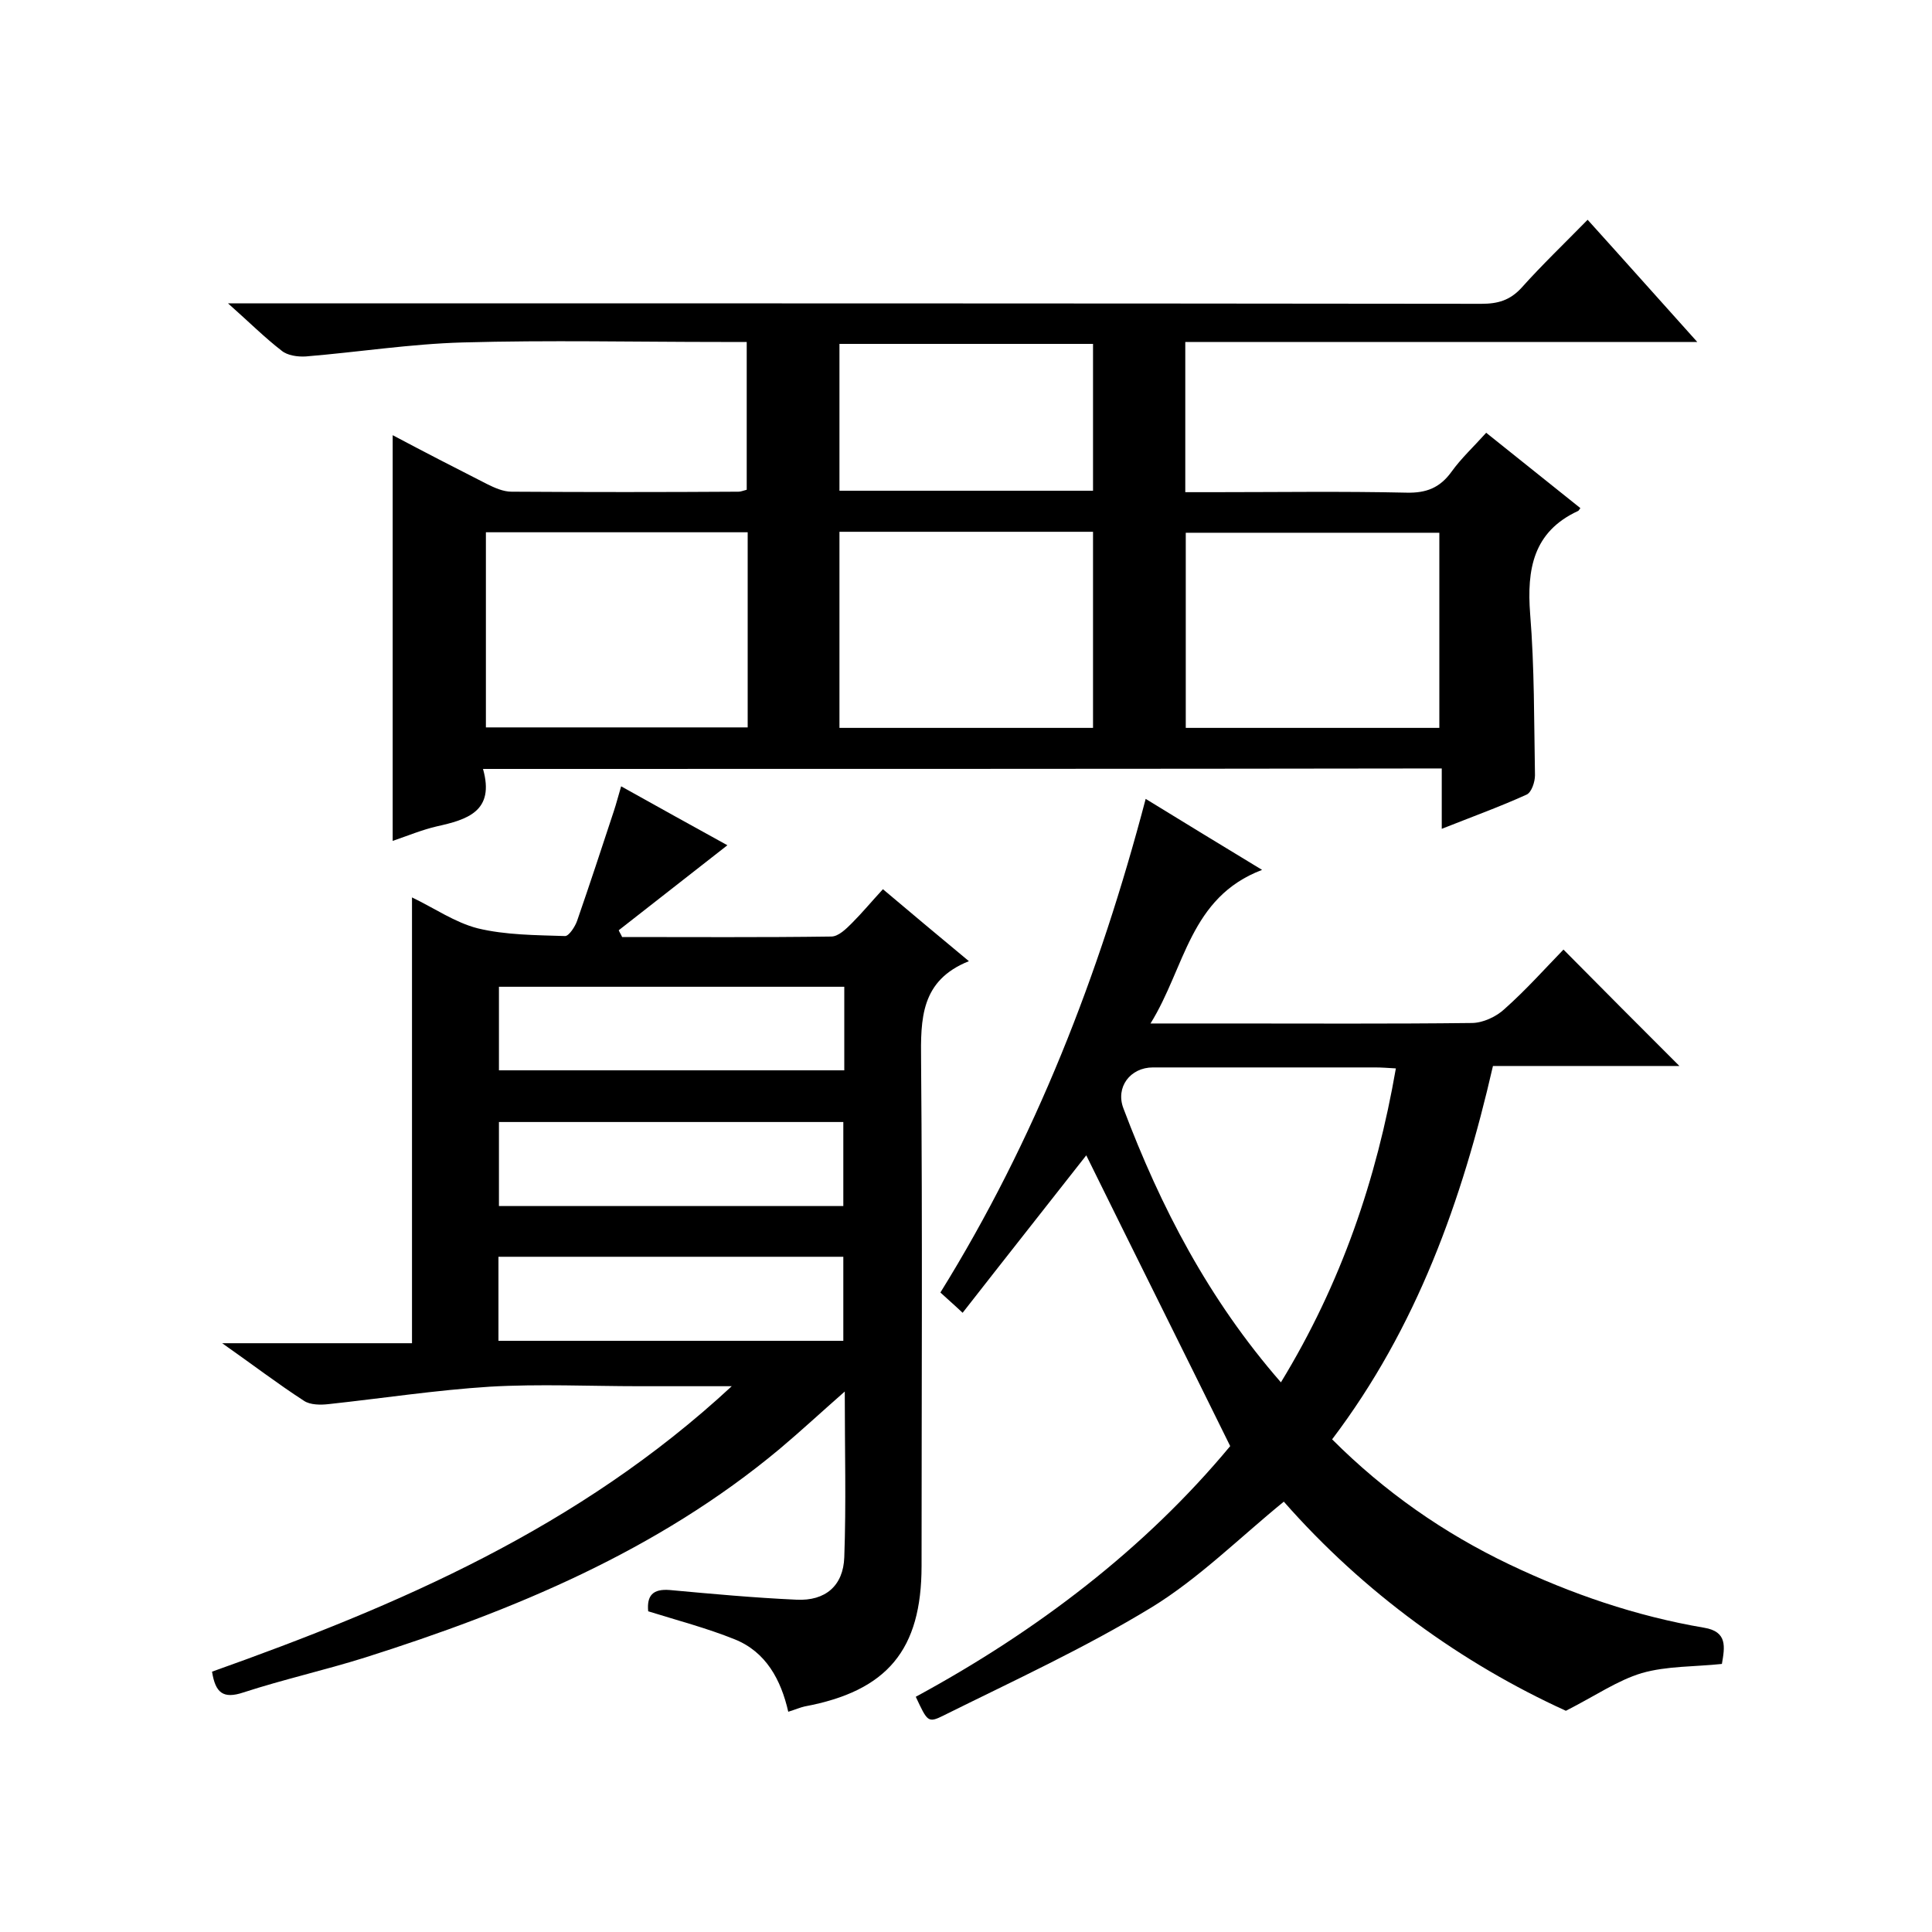
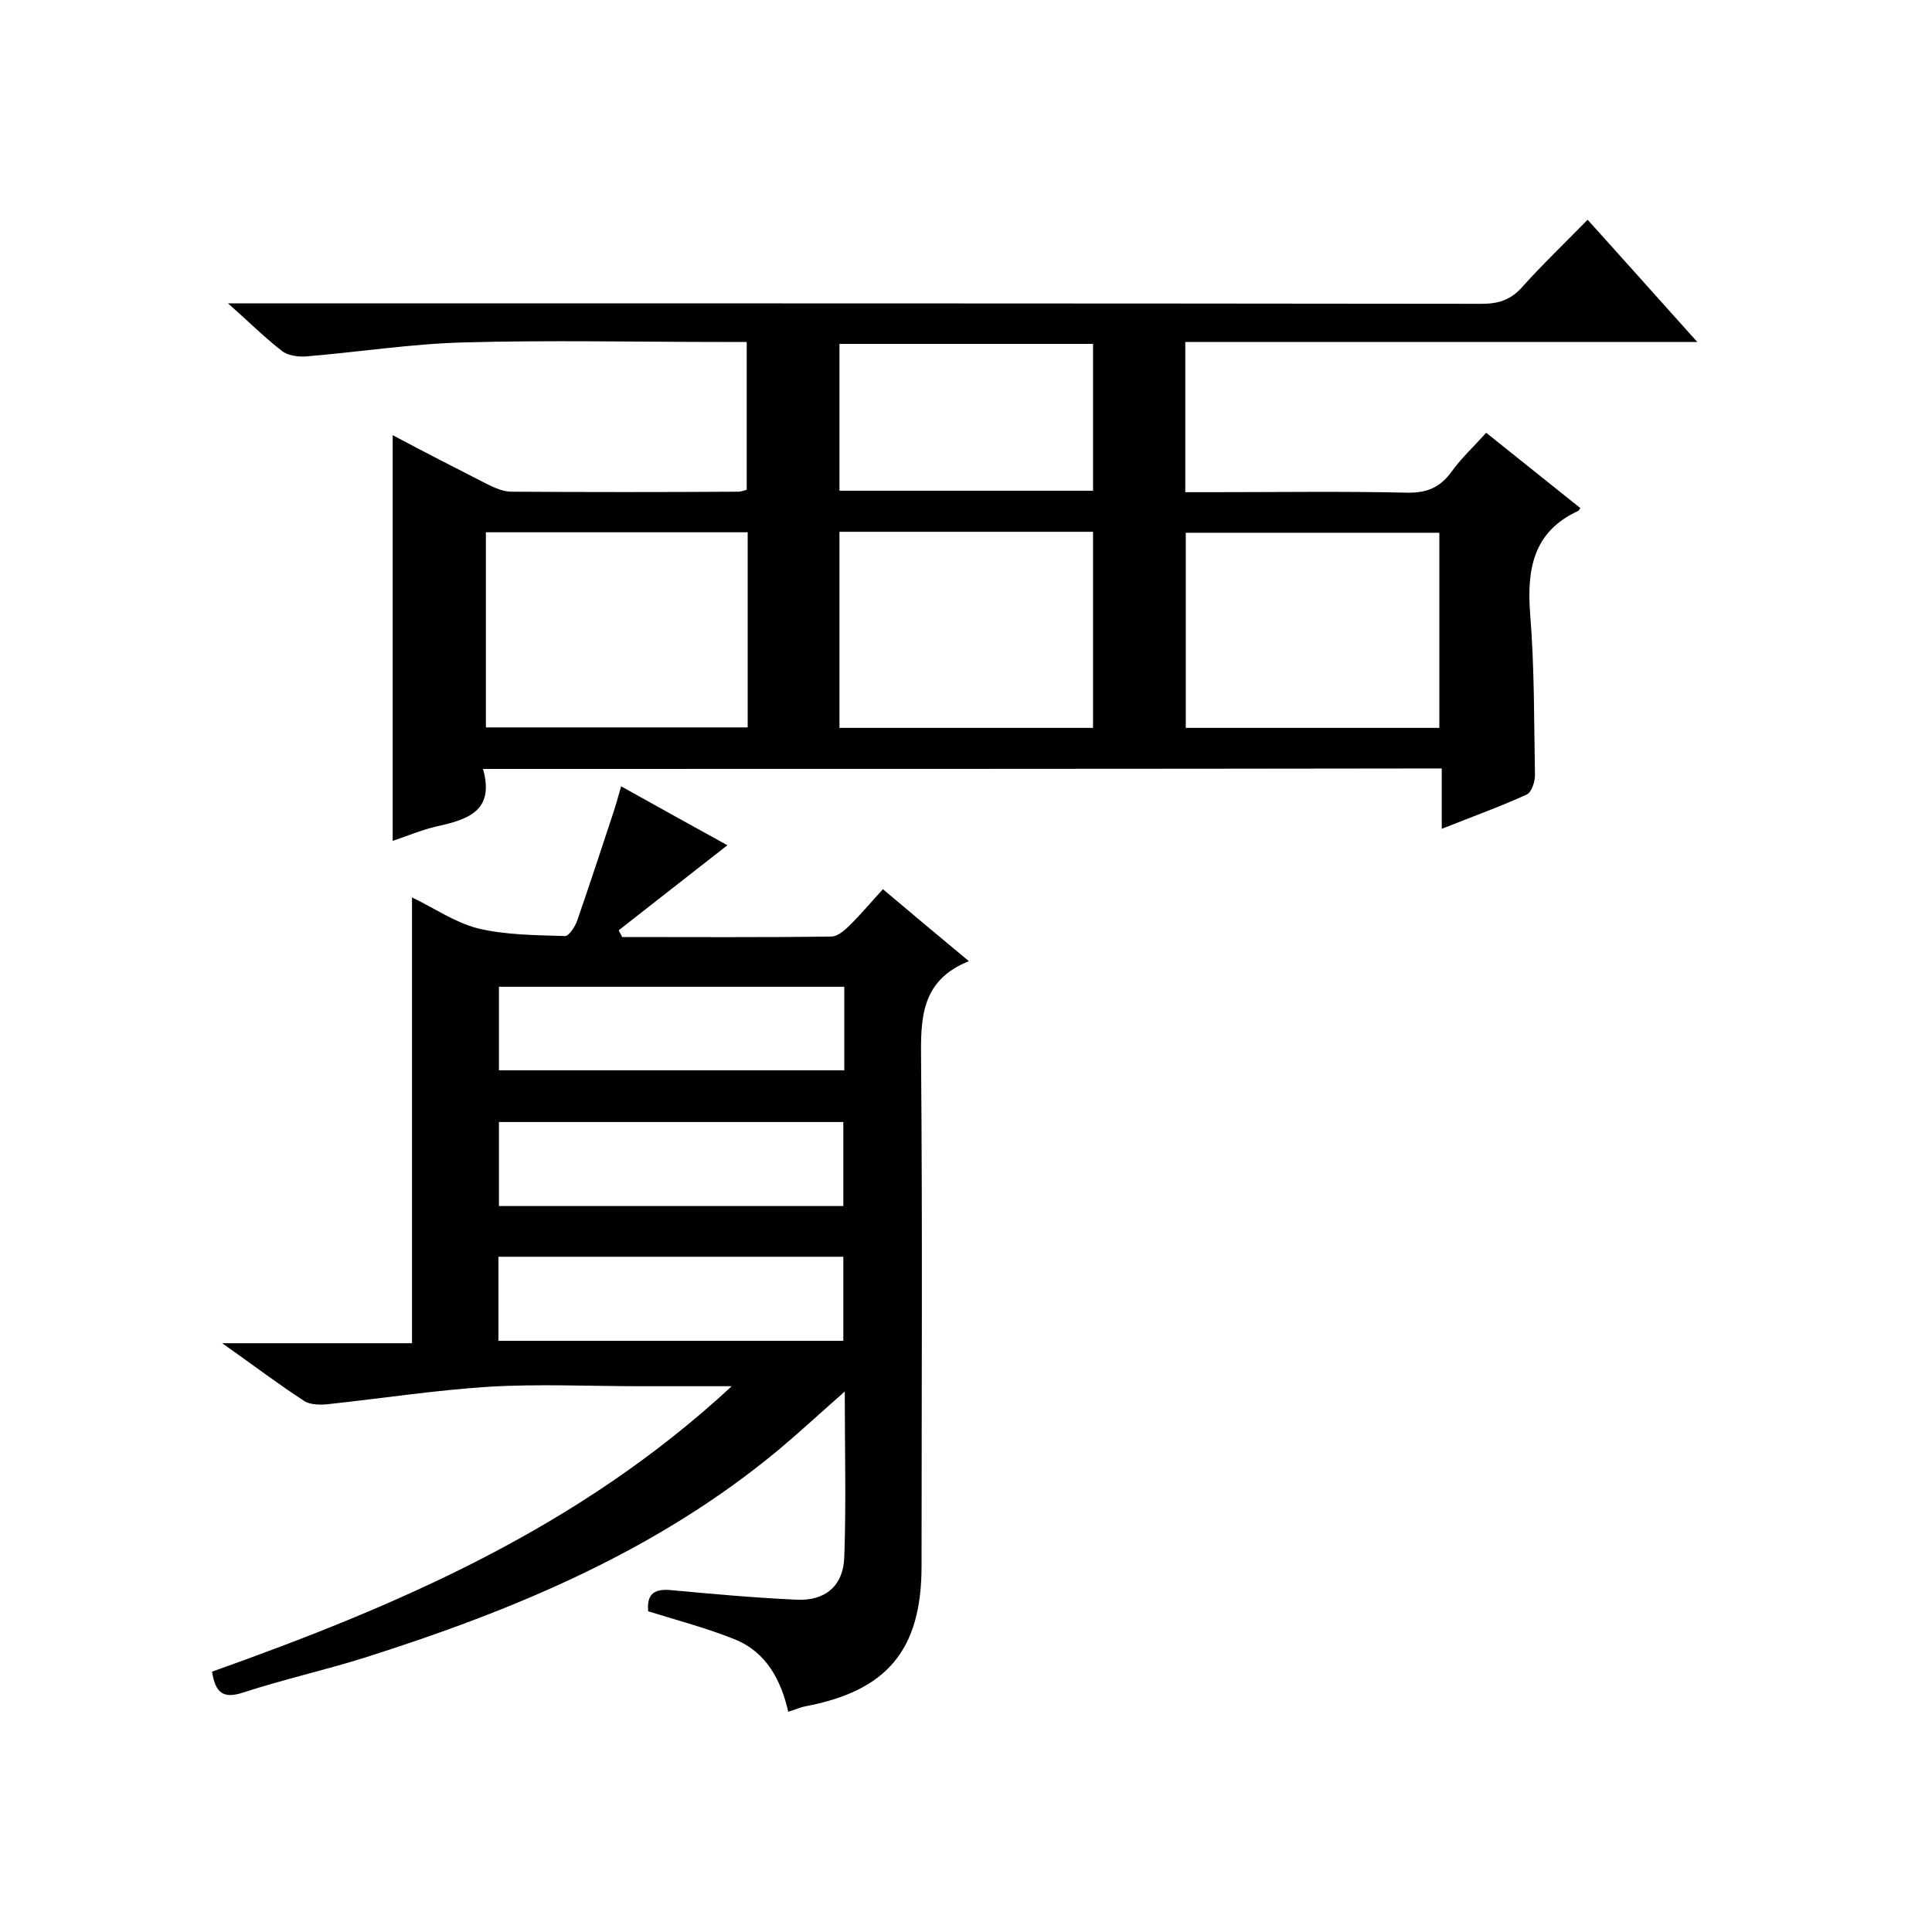
<svg xmlns="http://www.w3.org/2000/svg" enable-background="new 0 0 400 400" viewBox="0 0 400 400">
-   <path d="m100 159.2c2.5 8.8-3.3 10.5-9.6 11.9-3 .7-5.9 1.9-9.1 3 0-28.1 0-55.9 0-84 6.4 3.4 13 6.8 19.5 10.1 1.6.8 3.4 1.6 5.1 1.6 15.7.1 31.3.1 47 0 .5 0 .9-.2 1.7-.4 0-9.9 0-19.9 0-30.6-1.8 0-3.5 0-5.3 0-17.8 0-35.7-.4-53.5.1-10.8.3-21.6 2-32.5 2.9-1.7.1-3.8-.2-5-1.2-3.5-2.7-6.7-5.9-11.1-9.8h6.9c84.2 0 168.4 0 252.6.1 3.4 0 5.9-.7 8.3-3.3 4.2-4.7 8.8-9.1 13.7-14.1 7.5 8.3 14.7 16.4 22.7 25.3-36 0-70.9 0-106 0v31.1h5.8c13.3 0 26.7-.2 40 .1 4.1.1 6.9-1 9.3-4.3 2-2.8 4.6-5.2 7.2-8.1 6.6 5.3 13.1 10.5 19.5 15.6-.3.4-.4.6-.5.6-9.3 4.3-10.6 12.1-9.9 21.3.9 11.1.8 22.3 1 33.4 0 1.4-.7 3.5-1.7 4-5.5 2.5-11.3 4.6-17.6 7.1 0-4.5 0-8.4 0-12.5-66.3.1-132.1.1-198.5.1zm54.8-49c-18.3 0-36.2 0-54.2 0v40.4h54.2c0-13.6 0-26.7 0-40.4zm19-.1v40.6h52.5c0-13.6 0-27 0-40.6-17.6 0-34.8 0-52.5 0zm124.2 40.6c0-13.8 0-27.2 0-40.4-17.8 0-35.2 0-52.5 0v40.4zm-71.7-79.5c-17.7 0-35.1 0-52.5 0v30.4h52.5c0-10.2 0-20.3 0-30.4z" />
+   <path d="m100 159.2c2.5 8.8-3.3 10.5-9.6 11.9-3 .7-5.9 1.9-9.1 3 0-28.1 0-55.9 0-84 6.4 3.4 13 6.8 19.5 10.1 1.6.8 3.4 1.6 5.1 1.6 15.7.1 31.3.1 47 0 .5 0 .9-.2 1.7-.4 0-9.9 0-19.9 0-30.6-1.8 0-3.5 0-5.3 0-17.8 0-35.7-.4-53.5.1-10.8.3-21.6 2-32.5 2.9-1.7.1-3.8-.2-5-1.2-3.5-2.7-6.7-5.9-11.1-9.8h6.9c84.2 0 168.4 0 252.6.1 3.4 0 5.9-.7 8.3-3.3 4.2-4.7 8.8-9.1 13.7-14.1 7.5 8.3 14.7 16.4 22.7 25.3-36 0-70.9 0-106 0v31.1h5.8c13.3 0 26.7-.2 40 .1 4.1.1 6.9-1 9.3-4.3 2-2.8 4.6-5.2 7.2-8.1 6.6 5.3 13.1 10.5 19.5 15.6-.3.4-.4.6-.5.6-9.3 4.3-10.6 12.1-9.9 21.3.9 11.1.8 22.3 1 33.4 0 1.4-.7 3.5-1.7 4-5.5 2.5-11.3 4.6-17.6 7.1 0-4.5 0-8.4 0-12.5-66.3.1-132.1.1-198.5.1zm54.8-49c-18.3 0-36.2 0-54.2 0v40.4h54.2zm19-.1v40.6h52.5c0-13.6 0-27 0-40.6-17.6 0-34.8 0-52.5 0zm124.2 40.6c0-13.8 0-27.2 0-40.4-17.8 0-35.2 0-52.5 0v40.4zm-71.7-79.5c-17.7 0-35.1 0-52.5 0v30.4h52.5c0-10.2 0-20.3 0-30.4z" />
  <path d="m151.5 287c-7.3 0-13.2 0-19.1 0-10.3 0-20.7-.5-31 .1-11.1.7-22.2 2.4-33.3 3.6-1.7.2-3.9.2-5.2-.7-5.4-3.5-10.5-7.4-16.9-11.9h39.3c0-30.9 0-61.3 0-92.3 4.6 2.2 8.9 5.2 13.6 6.4 5.8 1.4 12 1.4 18.1 1.6.8 0 2.1-2 2.5-3.2 2.6-7.5 5.1-15.1 7.6-22.7.5-1.5.9-3.1 1.5-5.1 7.7 4.3 15.1 8.4 22 12.2-7.5 5.9-15 11.7-22.5 17.6.2.5.5.9.7 1.4 14.4 0 28.9.1 43.3-.1 1.5 0 3.1-1.6 4.3-2.8 2.1-2.1 4-4.4 6.4-7 5.7 4.8 11.4 9.6 17.8 14.9-10 4-10 11.9-9.9 20.7.3 34.8.1 69.7.1 104.5 0 17.4-7.1 25.9-24.2 29.1-.9.2-1.8.6-3.4 1.1-1.5-6.6-4.6-12.4-11.1-15-5.7-2.3-11.8-3.9-17.9-5.8-.3-3.2.9-4.7 4.5-4.4 8.7.8 17.4 1.6 26.2 2 6 .3 9.7-2.9 9.9-8.8.4-11.1.1-22.2.1-34.3-4.9 4.3-9.1 8.2-13.5 11.9-25.3 21.1-55 33.4-85.9 43.2-8.3 2.6-16.8 4.5-25.1 7.2-4.2 1.4-5.8.1-6.5-4.3 38.5-13.7 75.9-29.7 107.6-59.1zm23.3-82.7c-24.1 0-47.8 0-71.5 0v17.3h71.5c0-5.9 0-11.3 0-17.3zm-.2 45.4c0-6.2 0-11.8 0-17.4-24 0-47.8 0-71.3 0v17.4zm-71.4 27.9h71.4c0-6 0-11.7 0-17.4-24 0-47.6 0-71.4 0z" />
-   <path d="m238.2 211.9h15.5c17 0 34 .1 51-.1 2.3 0 5.1-1.3 6.8-2.9 4.5-4 8.5-8.5 12.2-12.3 8.2 8.3 16.2 16.3 24 24.1-12 0-25.1 0-38.6 0-6.4 27.9-15.8 54.2-33.3 77.3 10.9 10.9 23.1 19.4 36.7 25.9 12.8 6.1 26.2 10.7 40.3 13.1 4.9.8 4.3 4 3.7 7.5-5.6.6-11.4.4-16.6 1.9-5 1.5-9.6 4.7-15.7 7.8-21.5-9.8-41.8-24.4-58.4-43.3-9.2 7.5-17.6 15.9-27.4 21.9-13.8 8.4-28.6 15.2-43.1 22.4-3.2 1.6-3.3 1.2-5.7-3.9 25.1-13.6 47.5-30.7 65.1-51.9-10.2-20.7-20.2-40.7-29.8-60.2-8 10.2-16.7 21.2-25.6 32.6-1.9-1.8-3.1-2.8-4.6-4.2 19.6-31.6 32.9-65.7 42.5-102.2 8 4.9 15.5 9.5 24.1 14.7-15 5.7-15.9 20.2-23.1 31.8zm27 74.3c12.5-20.5 19.8-42 23.8-65-1.7-.1-3-.2-4.3-.2-15.3 0-30.6 0-46 0-4.7 0-7.8 4.1-6.1 8.5 7.7 20.4 17.6 39.5 32.6 56.7z" />
</svg>